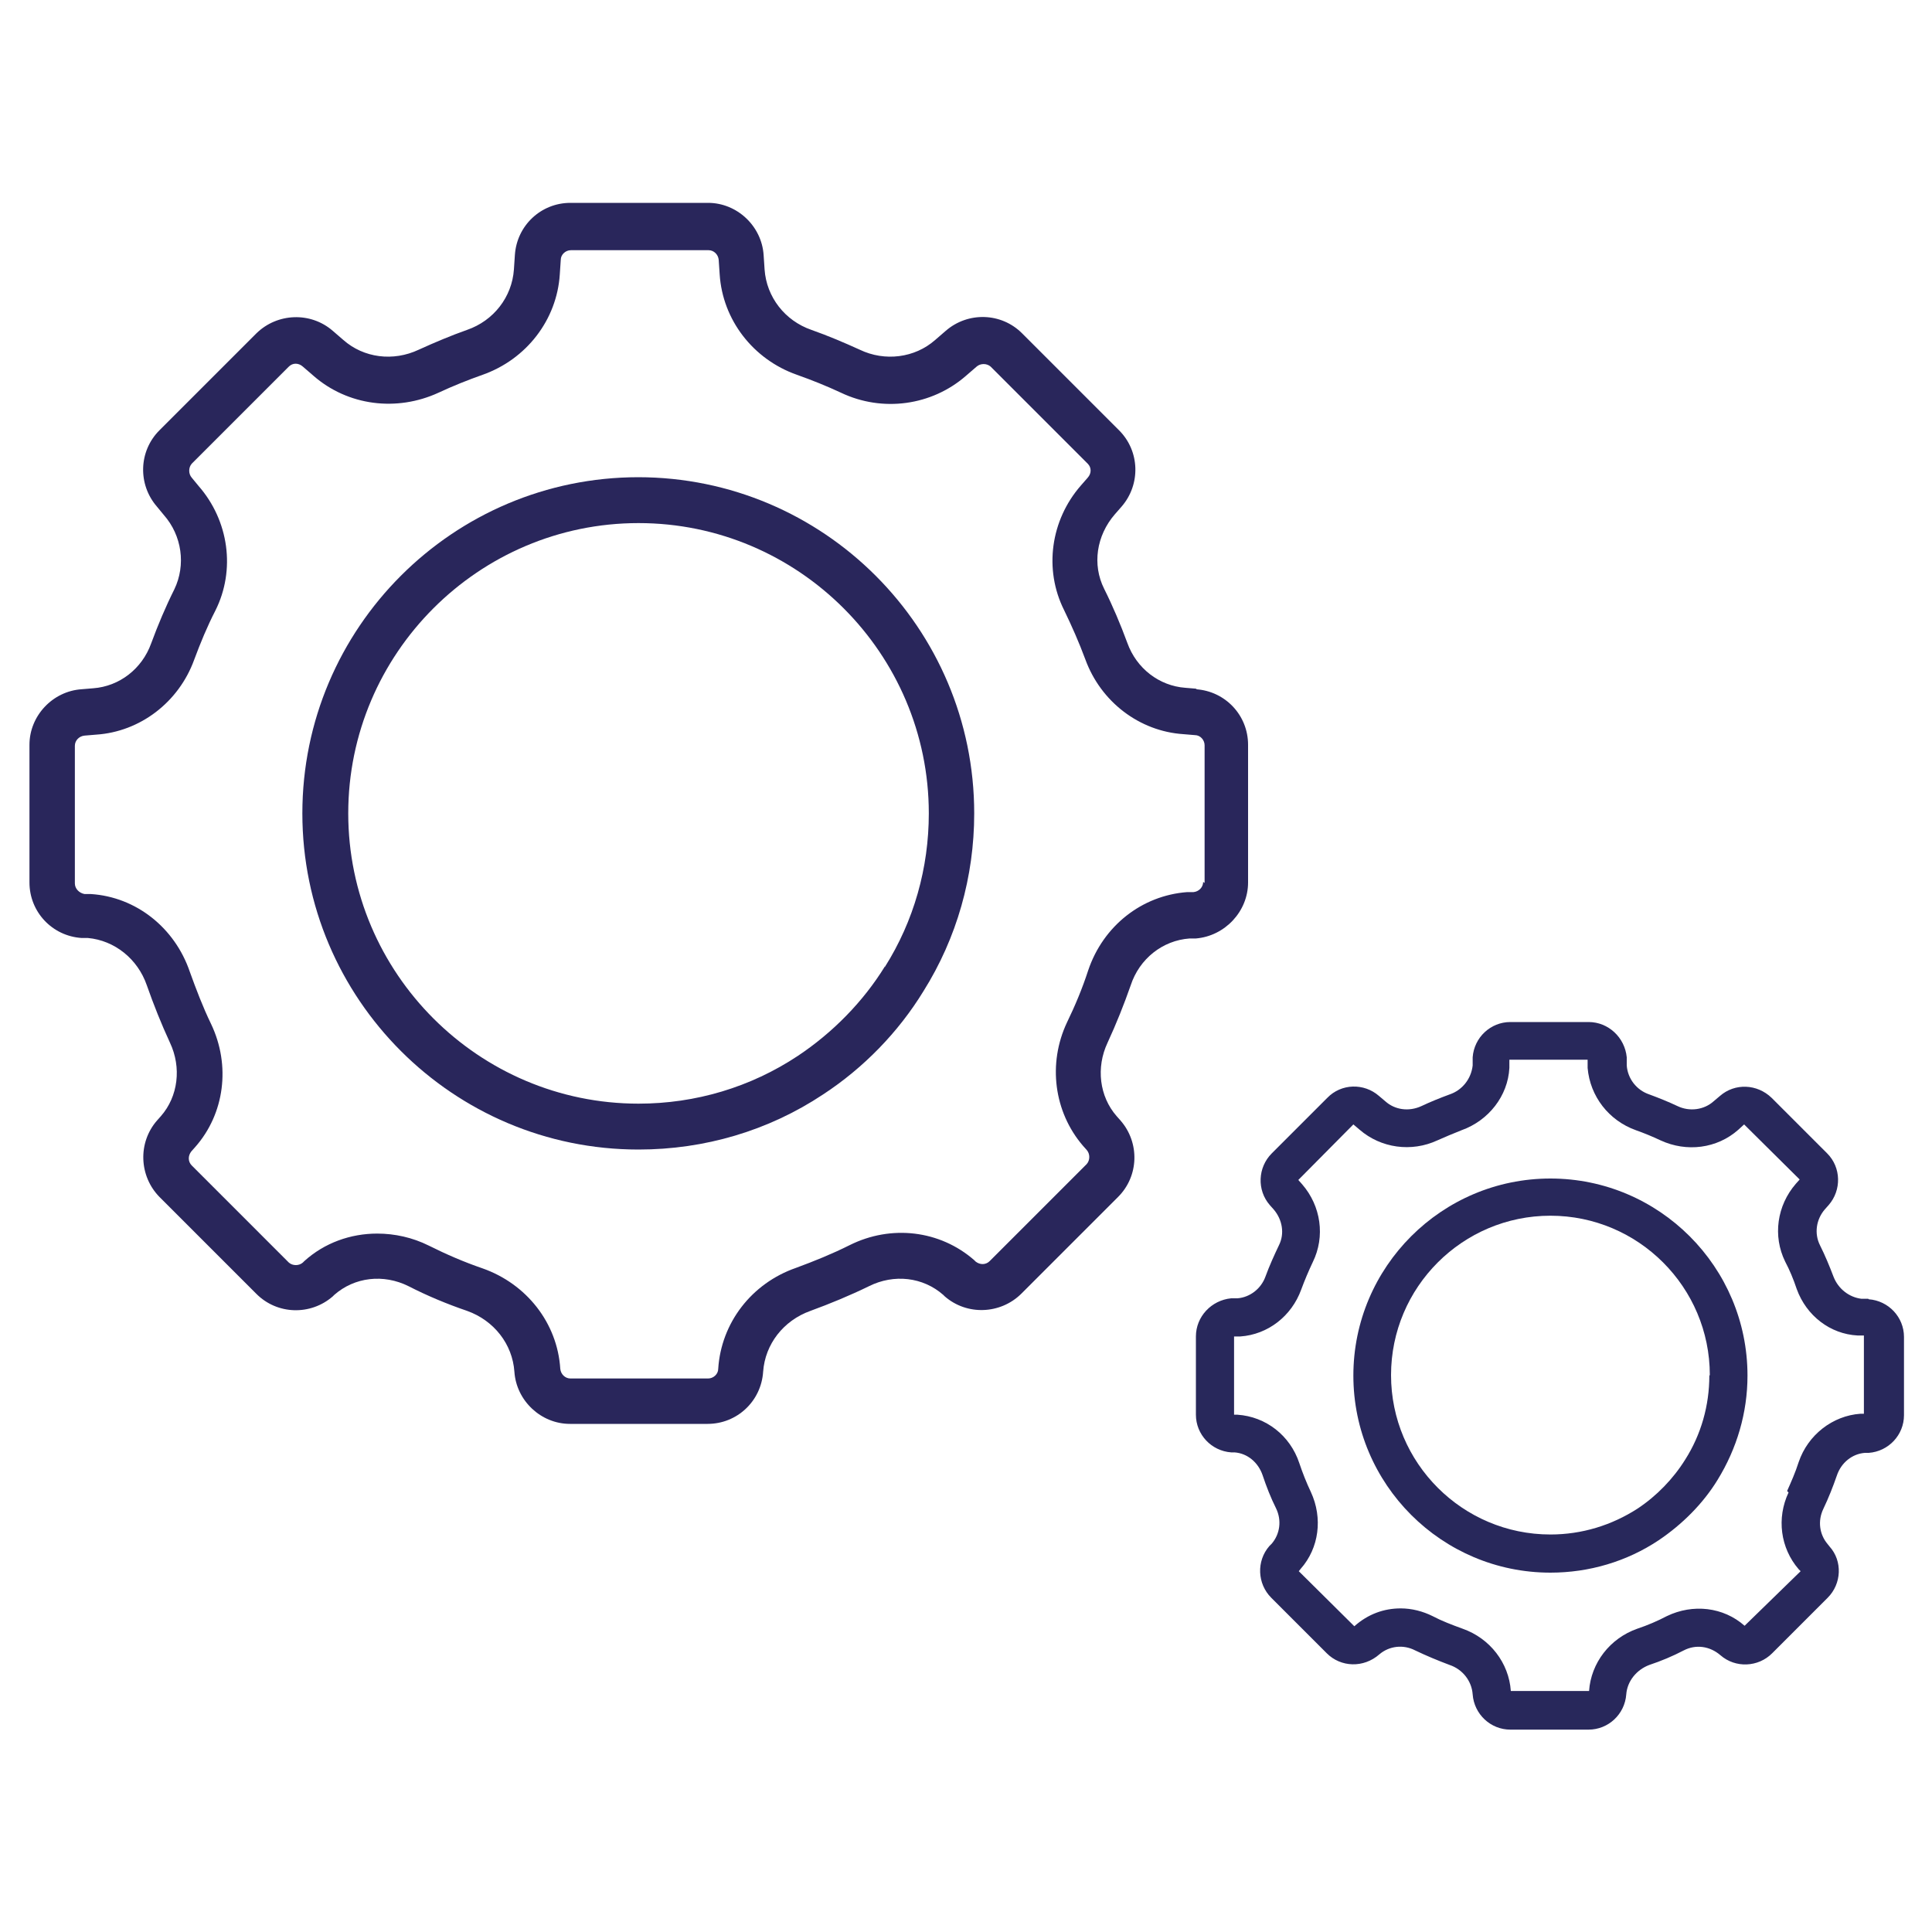
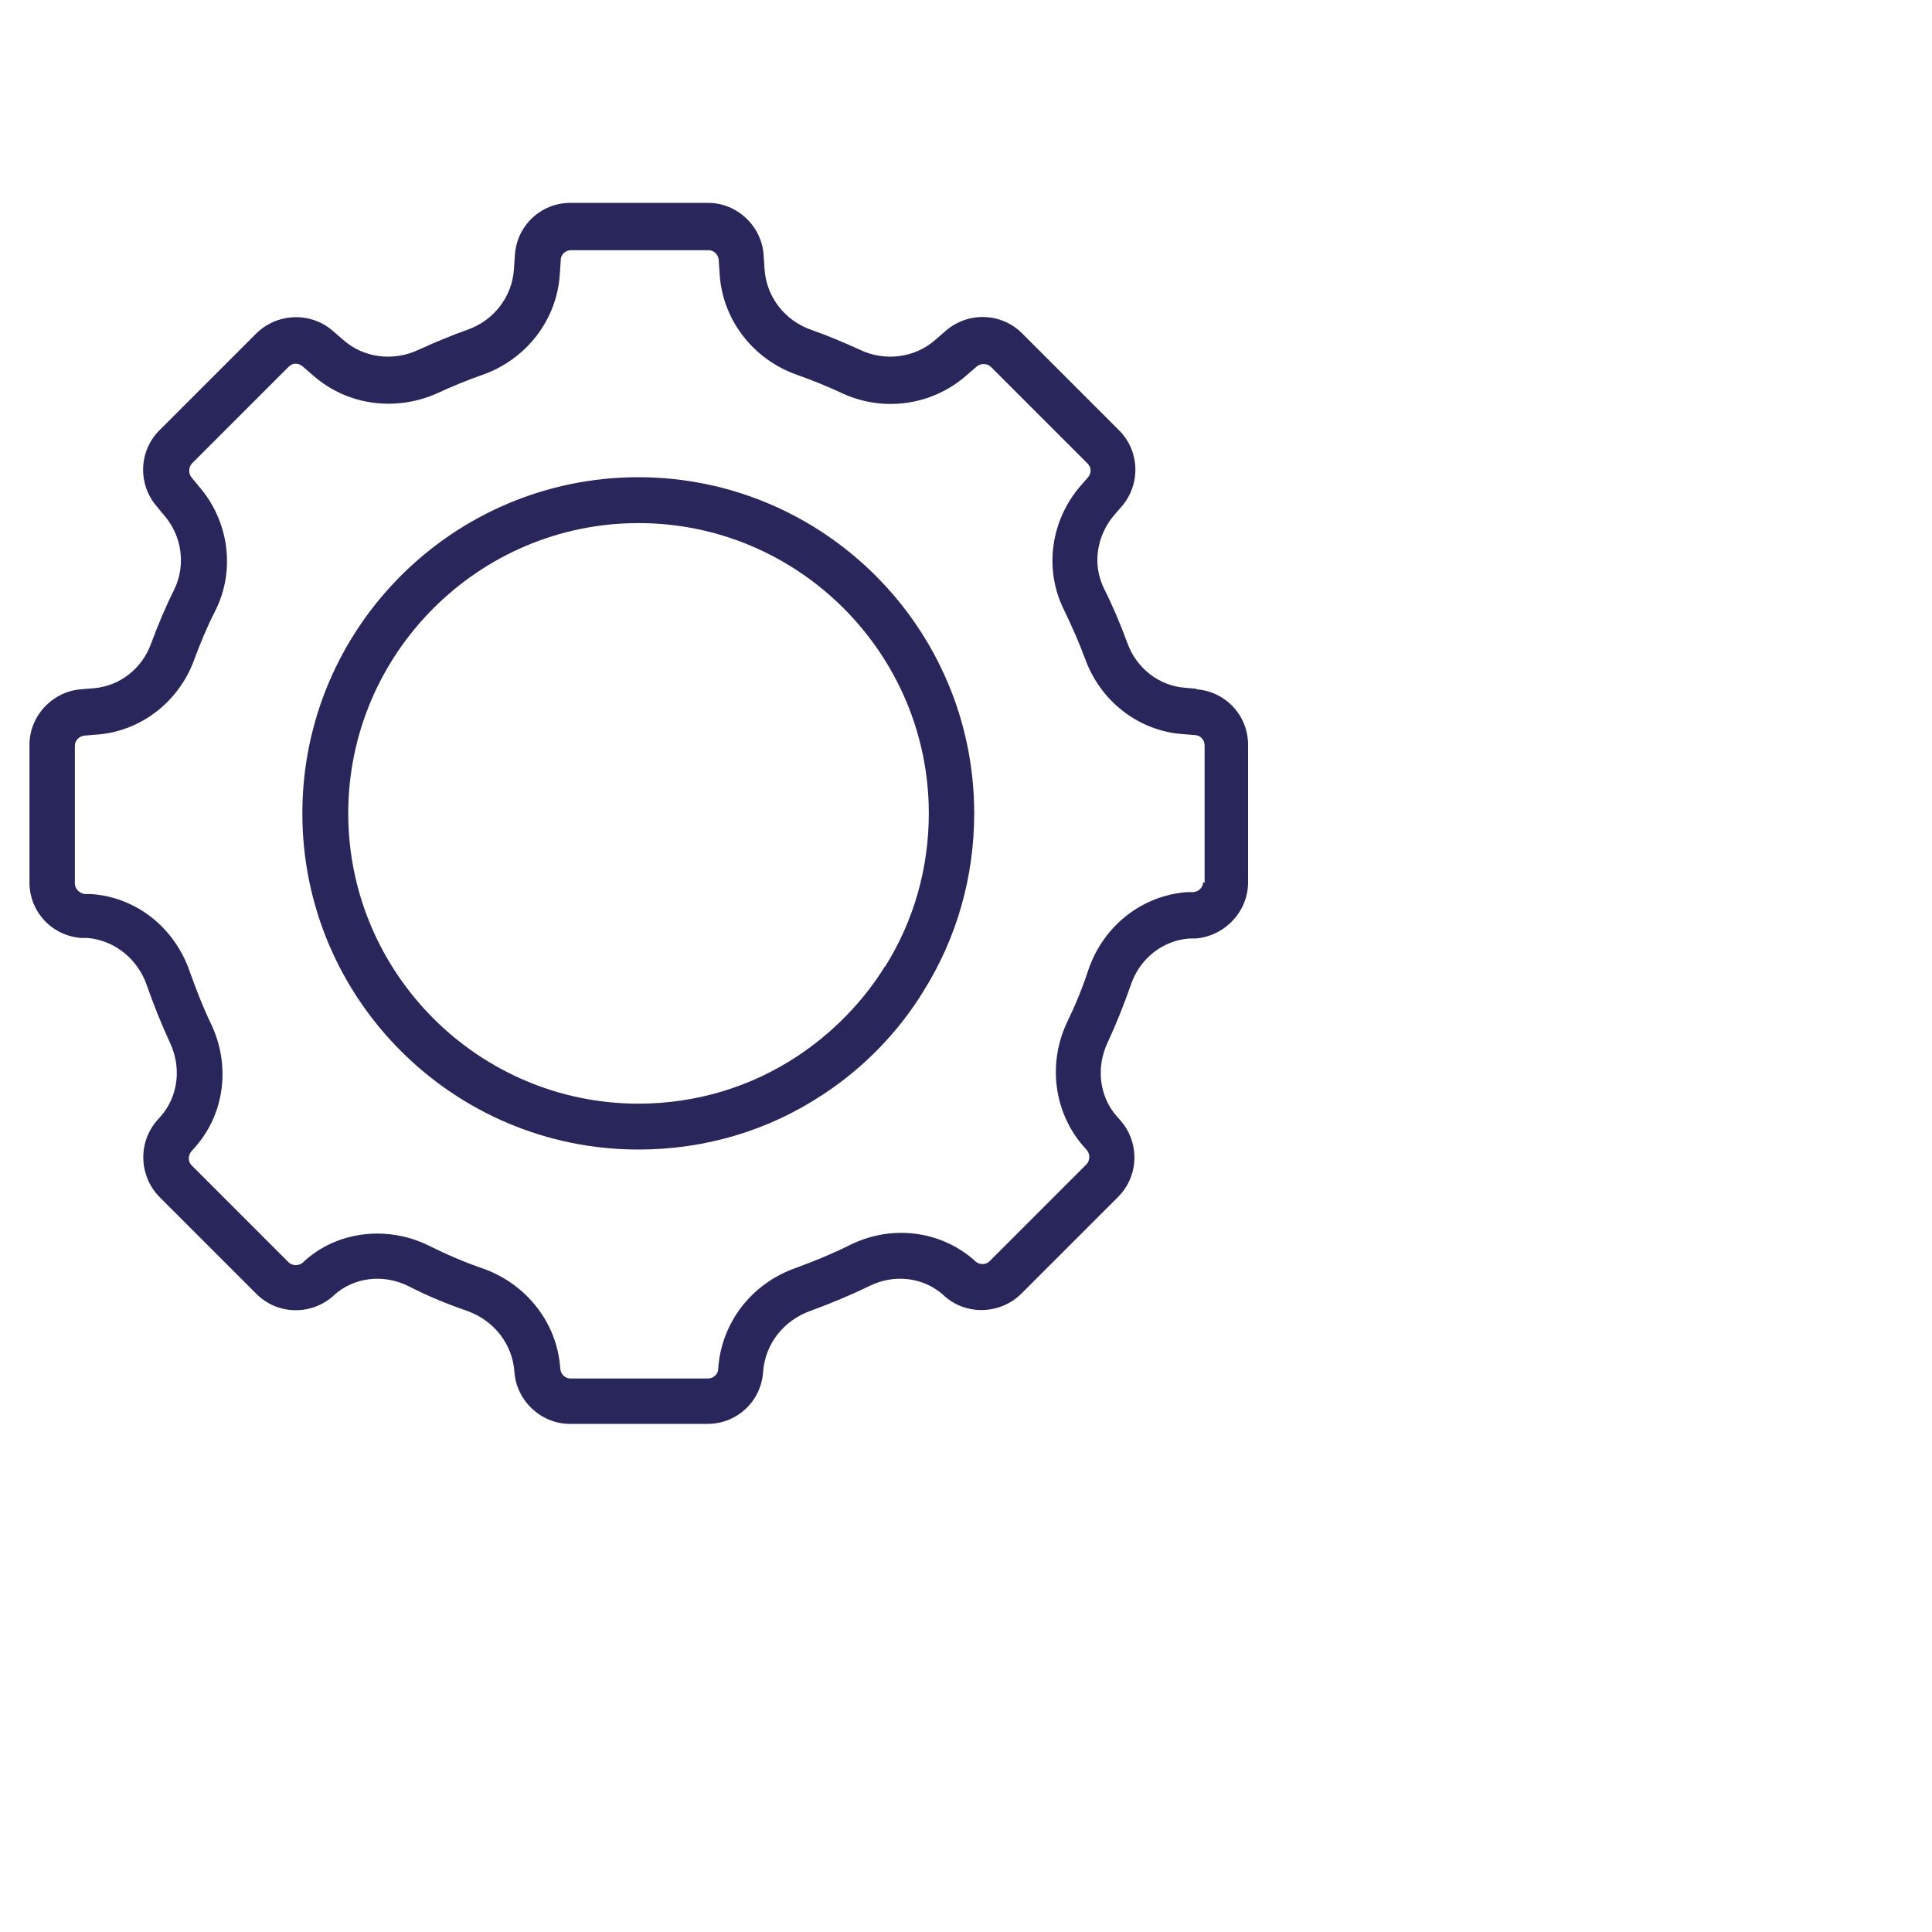
<svg xmlns="http://www.w3.org/2000/svg" id="Calque_1" data-name="Calque 1" viewBox="0 0 40 40">
  <defs>
    <style> .cls-1 { fill: #29265b; } .cls-2 { fill: #28285b; } </style>
  </defs>
  <g>
    <path class="cls-1" d="M13.22,9.88c-3.84,0-6.96,3.12-6.96,6.96s3.12,6.96,6.96,6.96c1.37,0,2.69-.39,3.82-1.14.84-.55,1.56-1.29,2.08-2.14.69-1.1,1.05-2.37,1.05-3.68,0-3.84-3.12-6.96-6.96-6.96ZM18.32,20.01c-.45.73-1.08,1.37-1.8,1.85-.98.65-2.12.99-3.3.99-3.31,0-6.01-2.7-6.01-6.01s2.7-6.01,6.01-6.01,6.01,2.7,6.01,6.01c0,1.13-.31,2.23-.91,3.18Z" />
    <path class="cls-1" d="M24.78,14.26l-.24-.02c-.54-.04-1.01-.4-1.2-.93-.14-.38-.3-.76-.48-1.12-.25-.5-.16-1.1.22-1.54l.14-.16c.4-.46.38-1.15-.05-1.58l-2.01-2.01c-.43-.43-1.12-.45-1.58-.05l-.22.19c-.42.37-1.04.45-1.56.2-.33-.15-.66-.29-1-.41-.55-.19-.93-.68-.97-1.25l-.02-.3c-.04-.6-.55-1.08-1.15-1.08h-2.85c-.61,0-1.11.47-1.15,1.08l-.02.3c-.04.57-.42,1.06-.97,1.25-.34.12-.67.26-1,.41-.53.25-1.14.17-1.56-.2l-.22-.19c-.46-.4-1.15-.37-1.58.05l-2.01,2.01c-.43.43-.45,1.12-.05,1.58l.14.17c.38.43.46,1.04.22,1.54-.18.36-.34.74-.48,1.12-.19.53-.66.89-1.2.93l-.24.02c-.6.04-1.08.55-1.08,1.15v2.85c0,.61.47,1.11,1.08,1.15h.13c.55.05,1.03.43,1.22.98.14.4.3.8.48,1.19.24.51.17,1.11-.19,1.52l-.08.09c-.4.46-.37,1.15.05,1.58l2.01,2.01c.43.43,1.12.45,1.58.05l.03-.03c.42-.37,1.02-.44,1.54-.18.39.2.8.37,1.21.51.56.2.94.69.98,1.26.04.6.55,1.08,1.15,1.08h2.85c.61,0,1.11-.47,1.15-1.08.04-.57.42-1.06.98-1.26.41-.15.82-.32,1.21-.51.52-.26,1.12-.19,1.54.18l.03.03c.46.4,1.15.37,1.58-.05l2.01-2.01c.43-.43.45-1.12.05-1.58l-.08-.09c-.36-.41-.43-1.01-.19-1.52.18-.39.34-.79.48-1.19.18-.55.66-.93,1.22-.97h.13c.6-.05,1.08-.56,1.08-1.16v-2.85c0-.61-.47-1.11-1.08-1.15ZM24.91,18.26c0,.11-.09.2-.2.21h-.13c-.94.07-1.74.7-2.05,1.62-.12.37-.27.73-.44,1.08-.4.85-.27,1.85.33,2.55l.08.09c.07.08.07.21,0,.29l-2.01,2.01c-.08.08-.2.08-.29.01l-.03-.03c-.71-.62-1.72-.74-2.58-.31-.36.18-.73.33-1.11.47-.92.32-1.55,1.14-1.61,2.09,0,.11-.1.2-.21.2h-2.85c-.11,0-.2-.09-.21-.2-.06-.95-.7-1.76-1.61-2.08-.38-.13-.75-.29-1.11-.47-.34-.17-.71-.25-1.07-.25-.55,0-1.09.19-1.51.57l-.03.03c-.08.07-.21.07-.29,0l-2.01-2.01c-.08-.08-.08-.2-.01-.29l.08-.09c.61-.69.74-1.69.33-2.55-.17-.35-.31-.72-.44-1.08-.31-.91-1.11-1.55-2.05-1.61h-.13c-.11-.02-.2-.11-.2-.22v-2.85c0-.11.09-.2.2-.21l.24-.02c.91-.06,1.71-.67,2.03-1.55.13-.35.27-.69.44-1.02.42-.84.28-1.86-.35-2.58l-.14-.17c-.07-.08-.07-.21,0-.29l2.01-2.01c.08-.08.2-.08.29,0l.22.19c.71.62,1.72.75,2.59.35.3-.14.6-.26.91-.37.91-.32,1.54-1.14,1.6-2.08l.02-.3c0-.11.1-.2.21-.2h2.85c.11,0,.2.09.21.2l.02.3c.06.94.69,1.76,1.6,2.08.31.11.61.23.91.37.86.41,1.88.27,2.59-.35l.22-.19c.08-.07.21-.07.29,0l2.01,2.01c.08.08.08.2,0,.29l-.14.16c-.63.72-.77,1.74-.35,2.58.16.33.31.67.44,1.02.32.88,1.12,1.49,2.03,1.55l.24.02c.11,0,.2.1.2.21v2.85Z" />
  </g>
  <g>
-     <path class="cls-2" d="M32.1,24.4c-2.25,0-4.08,1.83-4.08,4.08s1.83,4.08,4.08,4.08c.8,0,1.58-.23,2.24-.67.49-.33.92-.76,1.22-1.25.4-.65.62-1.39.62-2.16,0-2.25-1.83-4.08-4.08-4.08ZM35.39,28.48c0,.62-.17,1.22-.5,1.74h0c-.25.4-.59.75-.98,1.01-.54.35-1.16.54-1.81.54-1.82,0-3.3-1.48-3.3-3.3s1.48-3.3,3.3-3.3,3.3,1.48,3.3,3.3Z" />
-     <path class="cls-2" d="M38.68,26.89h-.14c-.25-.03-.48-.2-.58-.46-.08-.21-.17-.43-.28-.65-.12-.24-.08-.53.1-.74l.08-.09c.27-.31.26-.78-.03-1.07l-1.15-1.15c-.3-.29-.76-.31-1.07-.04l-.13.11c-.2.18-.5.22-.75.1-.19-.09-.39-.17-.58-.24-.27-.09-.45-.33-.47-.6v-.17c-.04-.41-.38-.73-.79-.73h-1.62c-.41,0-.75.32-.78.73v.17c-.03.27-.21.51-.48.6-.19.07-.39.15-.58.24-.26.12-.55.08-.75-.1l-.13-.11c-.31-.27-.78-.26-1.07.04l-1.15,1.15c-.29.29-.31.76-.04,1.07l.08.09c.18.21.23.5.11.74-.1.21-.2.43-.28.65-.09.25-.32.43-.58.45h-.13c-.41.04-.73.38-.73.79v1.62c0,.41.32.75.73.78h.07c.27.02.49.21.58.47.08.24.17.47.28.69.12.25.08.53-.09.73l-.05.05c-.27.31-.25.78.04,1.07l1.15,1.15c.29.29.76.31,1.09.02.2-.17.49-.21.74-.08.23.11.47.21.71.3.27.09.46.33.48.61.03.41.37.73.78.73h1.62c.41,0,.75-.32.78-.73.02-.27.21-.51.48-.61.24-.08.48-.18.71-.3.25-.13.54-.09.76.1.31.27.78.25,1.07-.04l1.15-1.15c.29-.29.31-.76.04-1.06l-.04-.05c-.17-.2-.21-.48-.09-.73.11-.23.2-.46.28-.69.09-.27.32-.45.58-.47h.08c.41-.03.73-.37.73-.78v-1.62c0-.41-.32-.75-.73-.78ZM37.03,30.9c-.25.53-.17,1.15.21,1.59l.04.04-1.16,1.13c-.44-.39-1.07-.46-1.61-.2-.19.1-.4.19-.61.26-.57.2-.96.71-1,1.29h-1.62c-.04-.58-.43-1.09-1-1.29-.22-.08-.43-.16-.62-.26-.2-.1-.43-.16-.66-.16-.35,0-.68.12-.96.37l-1.15-1.14.04-.05c.38-.43.46-1.05.21-1.59-.09-.19-.17-.39-.24-.6-.19-.57-.69-.96-1.28-1h-.07v-1.62s.13,0,.13,0c.57-.04,1.06-.42,1.26-.97.07-.19.15-.38.24-.57.26-.53.17-1.16-.22-1.61l-.08-.09,1.14-1.15.13.11c.44.38,1.07.47,1.61.22.16-.07.32-.14.5-.21.56-.2.96-.71.99-1.29v-.17s1.62,0,1.62,0v.17c.05.59.44,1.09,1,1.29.17.06.34.13.51.21.54.25,1.17.17,1.61-.22l.12-.11,1.15,1.14-.08.09c-.39.45-.48,1.08-.22,1.61.09.17.17.36.24.57.2.55.69.93,1.26.96h.13v1.62h-.07c-.58.04-1.09.44-1.28,1-.07.22-.16.42-.24.6Z" />
-   </g>
+     </g>
</svg>